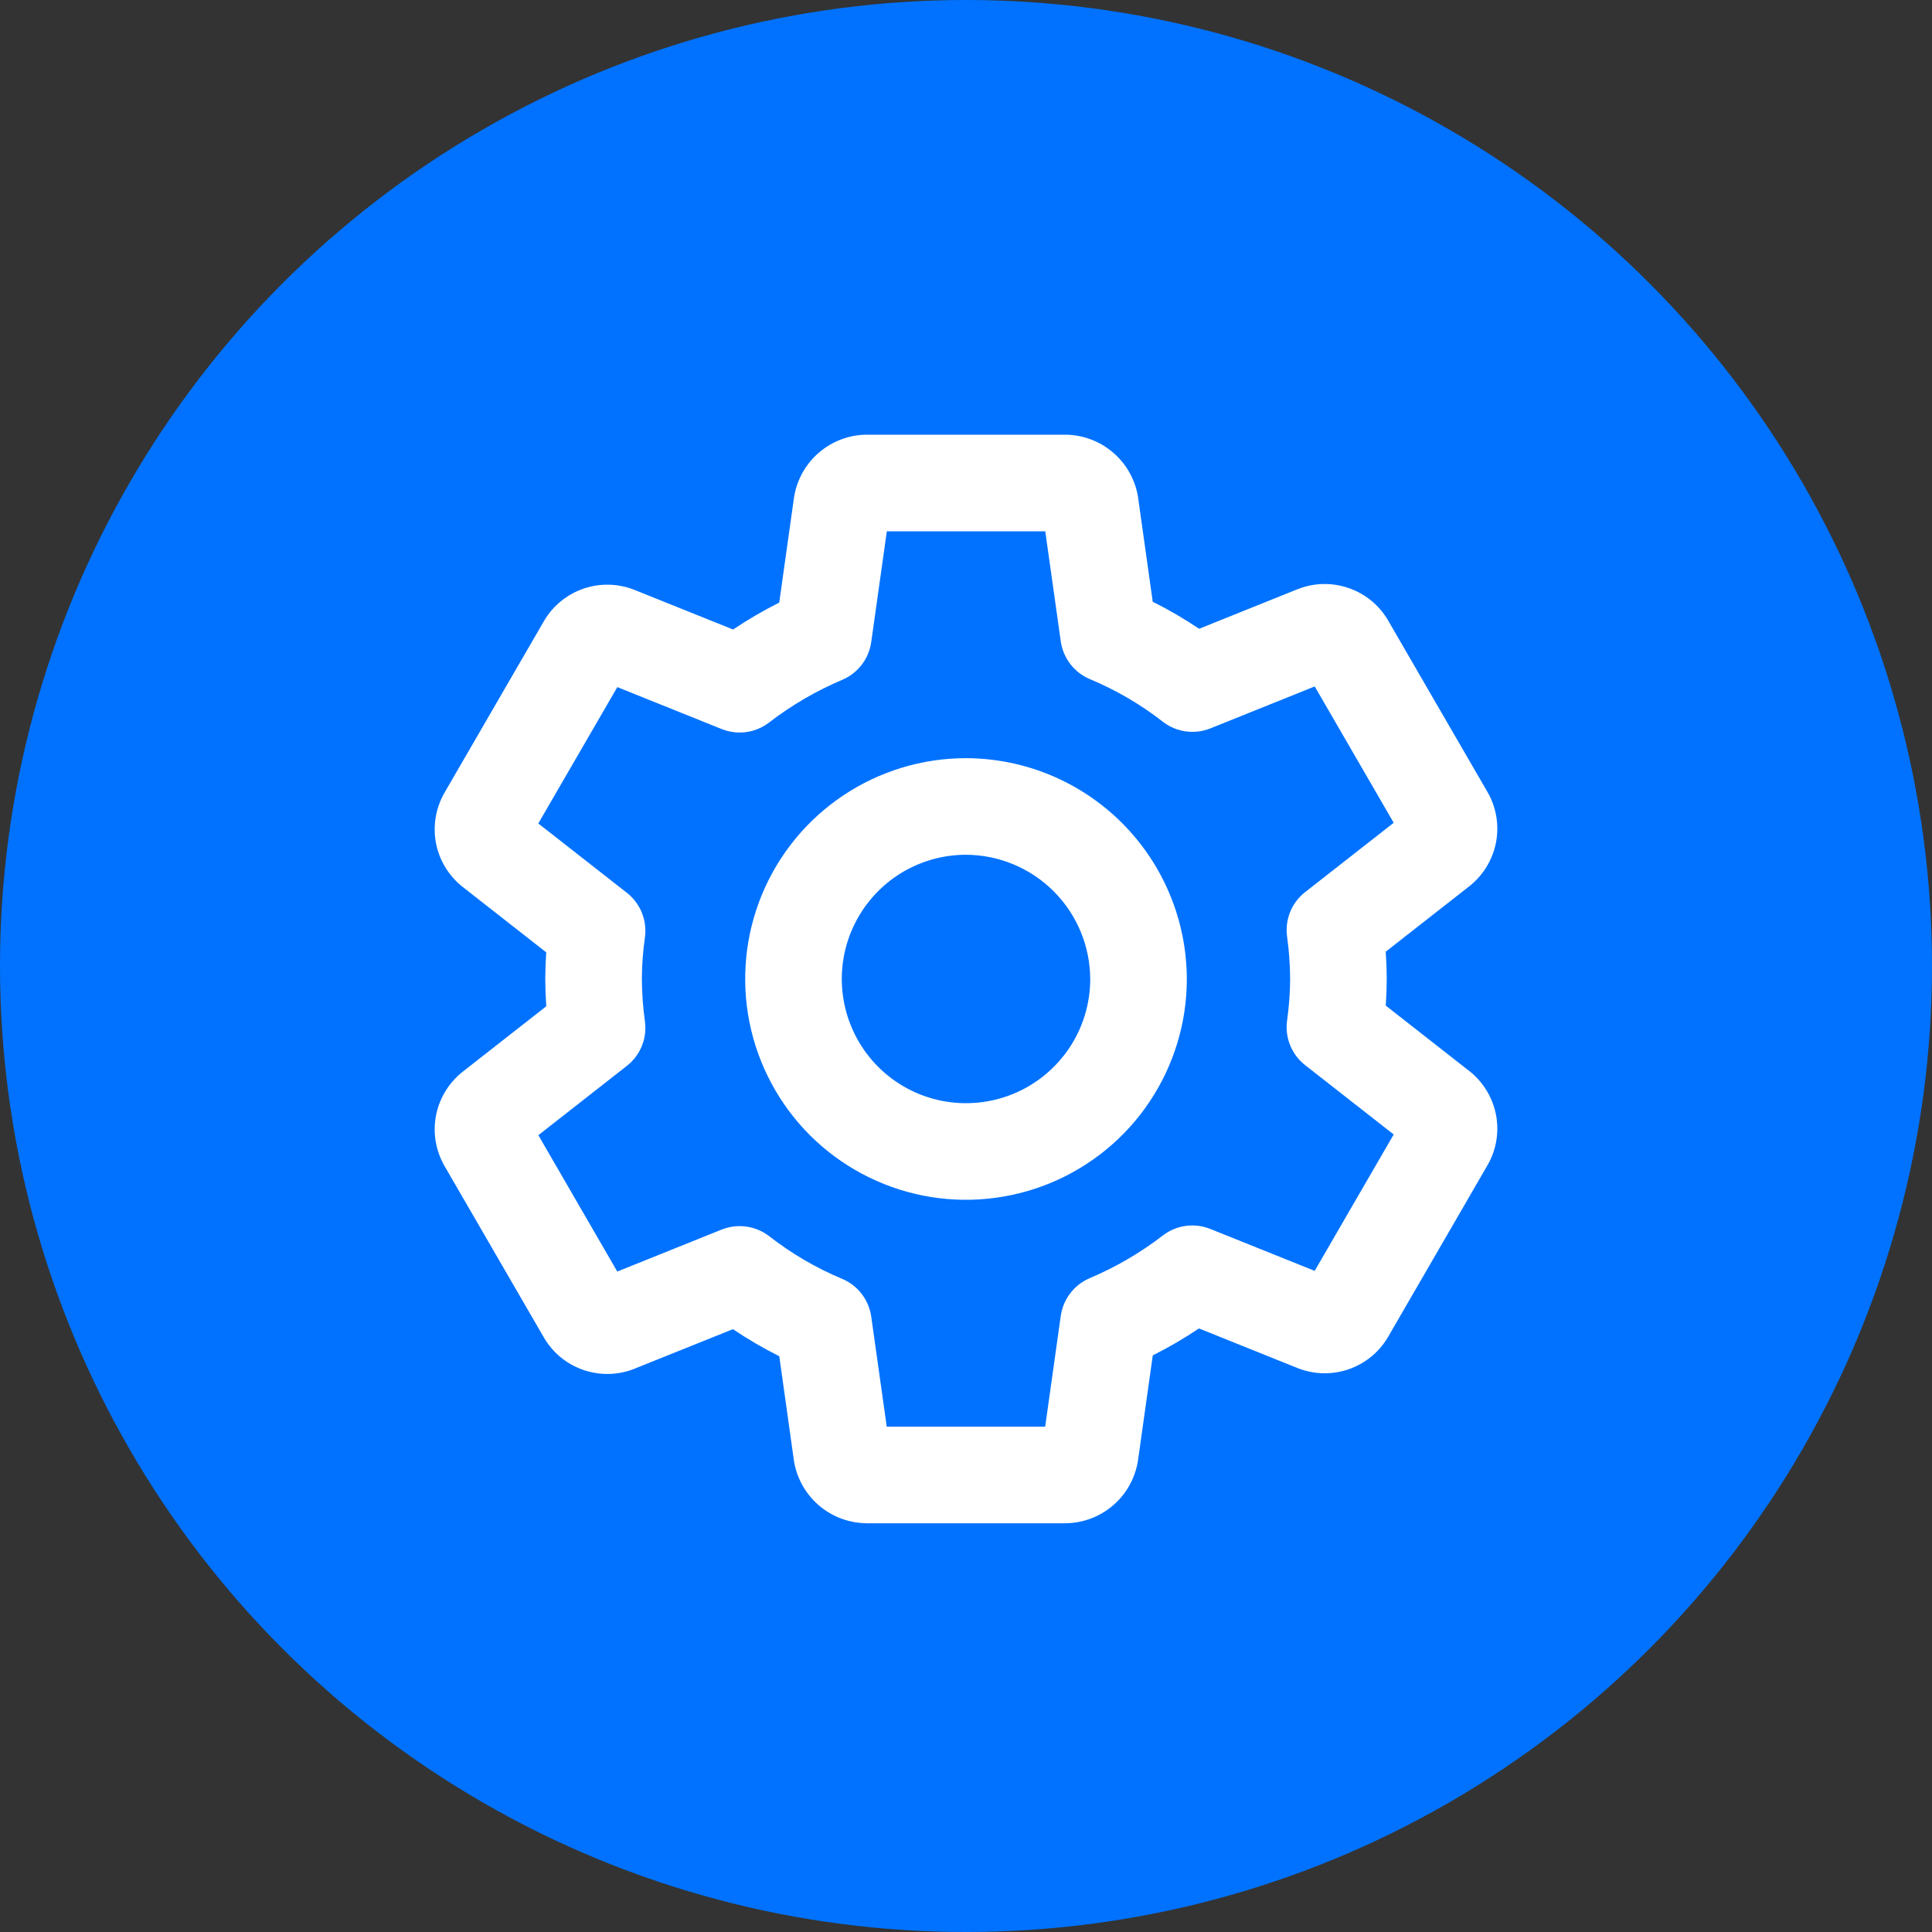
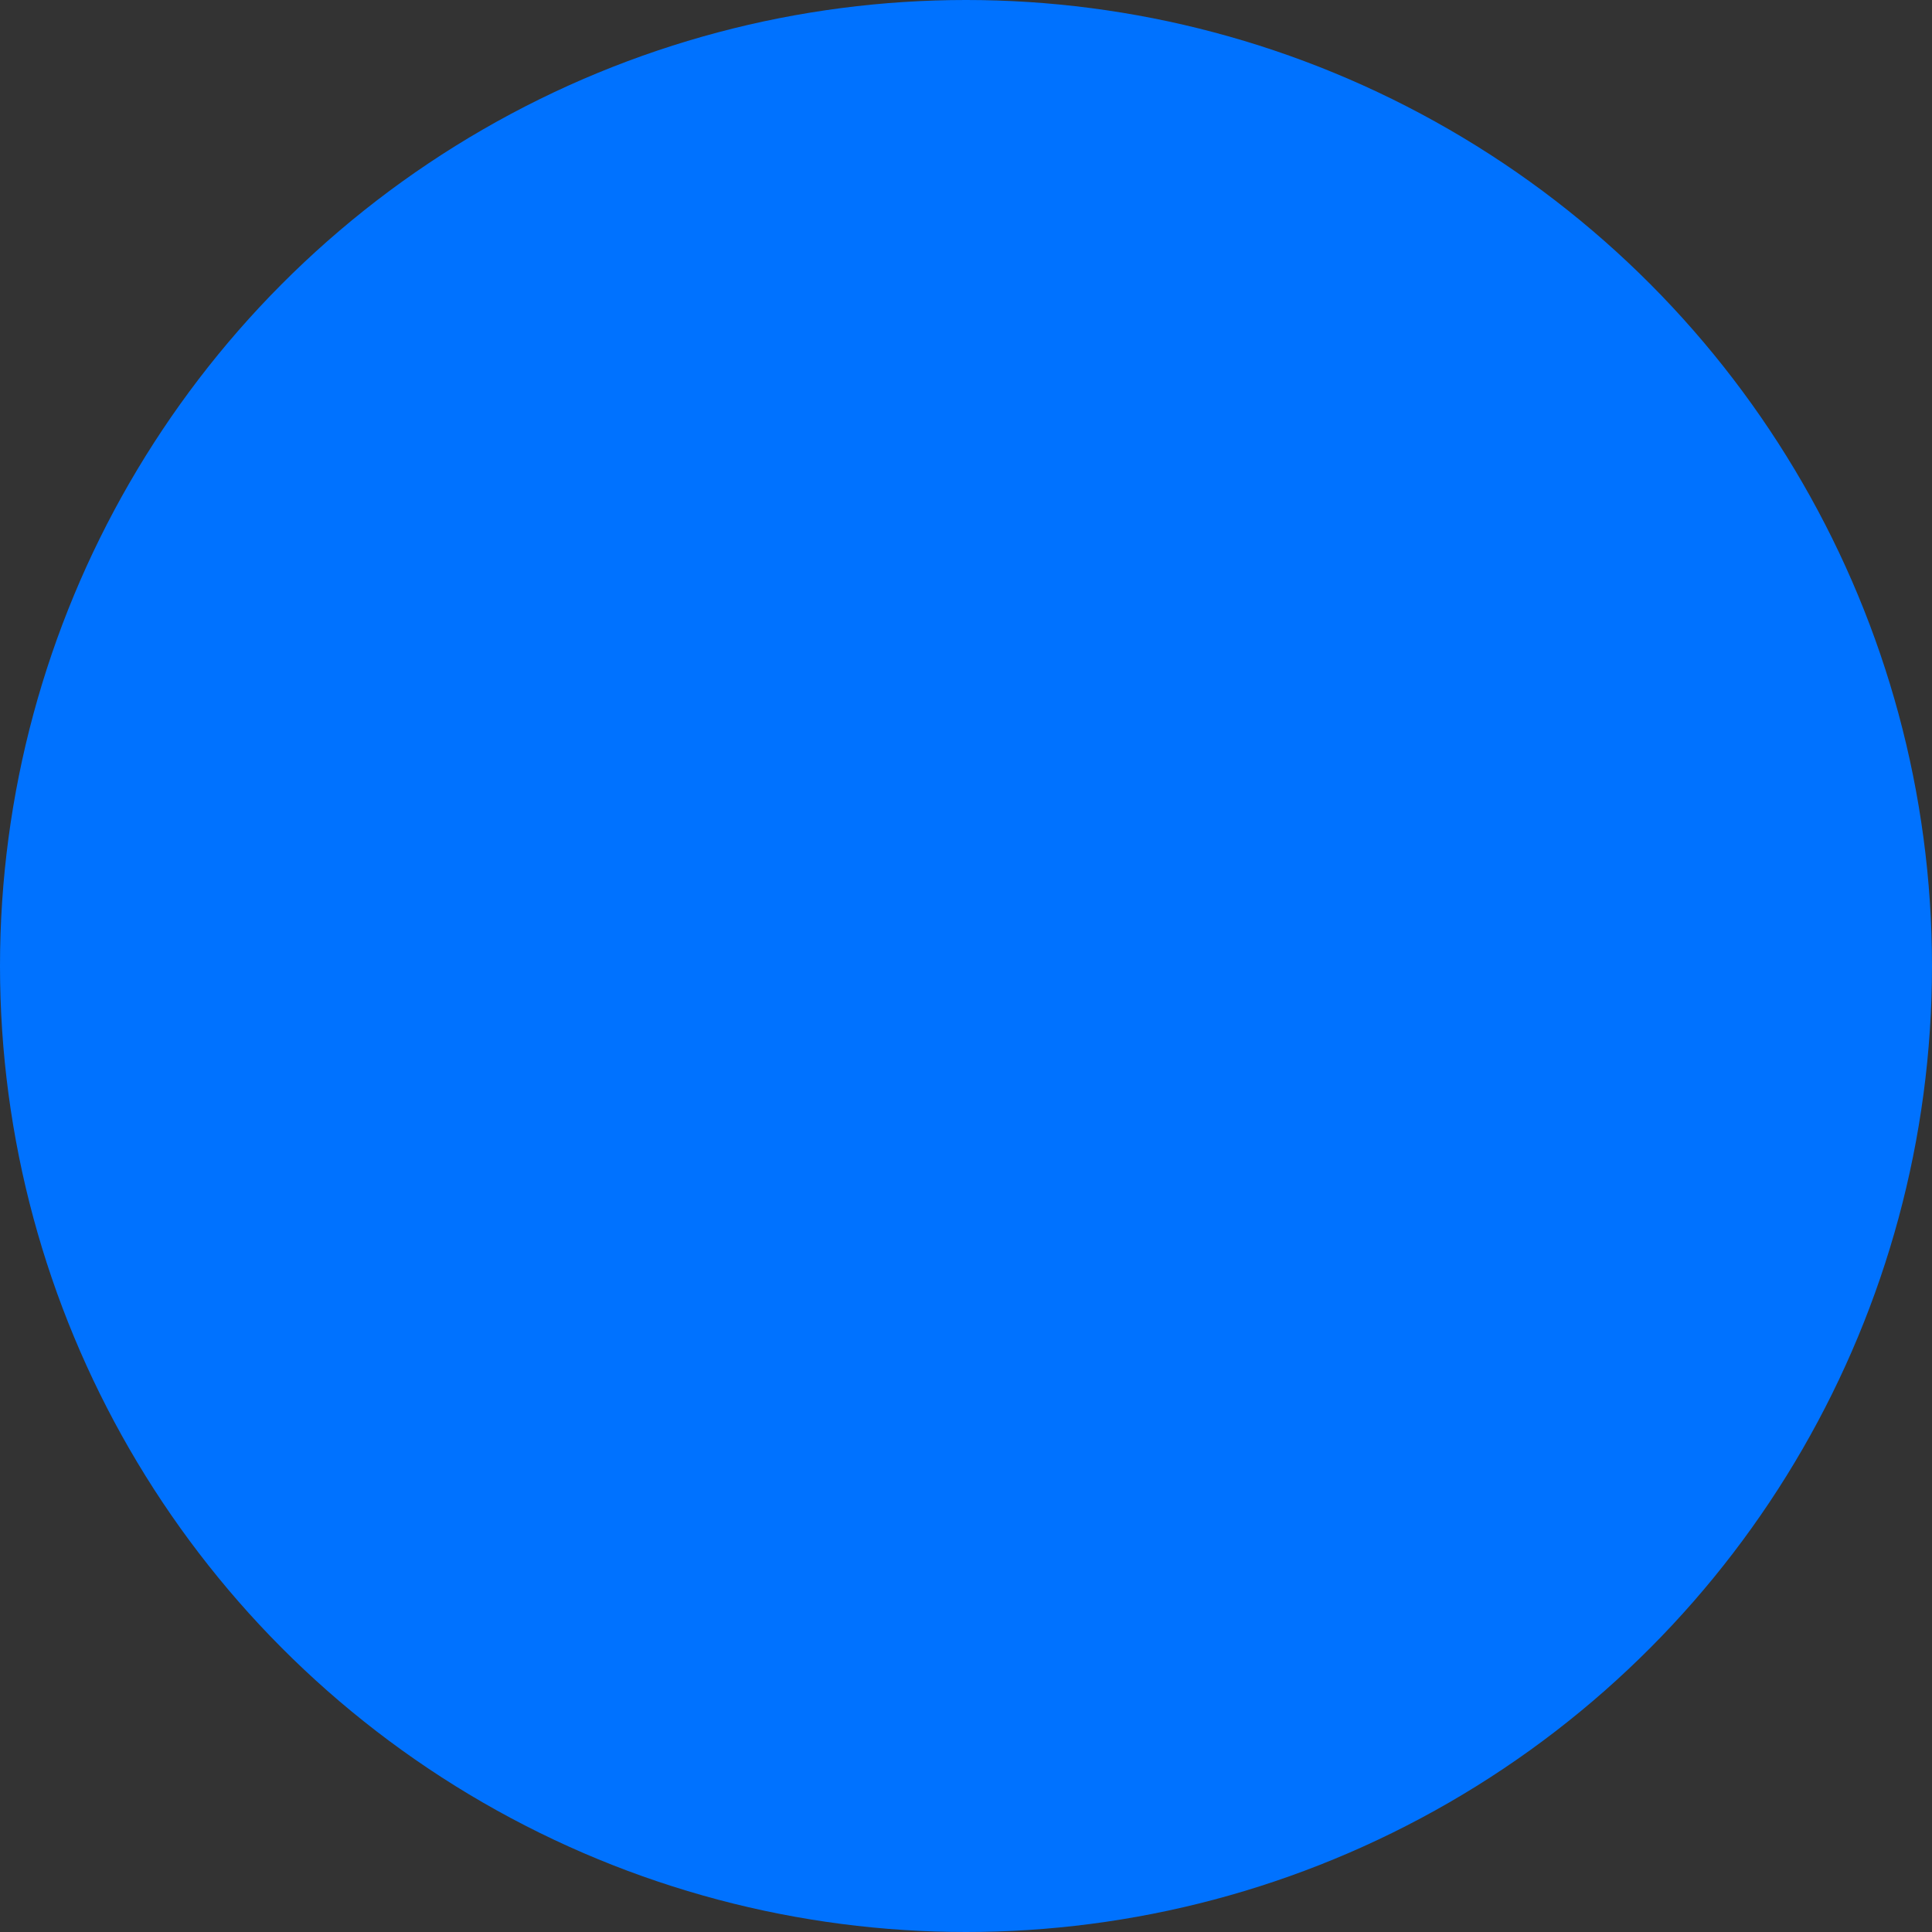
<svg xmlns="http://www.w3.org/2000/svg" width="40" height="40" viewBox="0 0 40 40" fill="none">
  <rect x="0" y="0" width="40" height="40" fill="#333333" stroke="none" />
  <circle cx="20" cy="20" r="20" fill="#0072FF" />
-   <path fill-rule="evenodd" clip-rule="evenodd" d="M17.924 9L17.944 9H22.056L22.076 9C22.423 9.007 22.758 9.131 23.025 9.353C23.293 9.574 23.477 9.88 23.549 10.22C23.553 10.242 23.557 10.264 23.561 10.286L23.866 12.458C24.198 12.624 24.519 12.811 24.827 13.018L26.869 12.197L26.886 12.191C27.22 12.063 27.588 12.058 27.926 12.176C28.264 12.293 28.549 12.526 28.732 12.833L28.738 12.844L30.793 16.391C30.794 16.392 30.794 16.392 30.794 16.393C30.975 16.704 31.04 17.068 30.977 17.422C30.913 17.776 30.726 18.097 30.449 18.326C30.442 18.332 30.435 18.337 30.428 18.343L28.69 19.704C28.703 19.889 28.71 20.076 28.711 20.262L28.711 20.274C28.71 20.456 28.703 20.639 28.691 20.82L30.428 22.181C30.435 22.186 30.442 22.192 30.449 22.197C30.726 22.426 30.913 22.747 30.977 23.101C31.04 23.455 30.975 23.82 30.794 24.13C30.794 24.131 30.793 24.131 30.793 24.132L28.733 27.689C28.55 27.997 28.264 28.23 27.927 28.348C27.589 28.465 27.221 28.46 26.886 28.333L26.869 28.326L24.823 27.504C24.516 27.71 24.197 27.896 23.867 28.062L23.561 30.237C23.559 30.248 23.557 30.259 23.555 30.271C23.494 30.62 23.312 30.938 23.043 31.169C22.773 31.4 22.432 31.53 22.076 31.537L22.056 31.538H17.944L17.924 31.537C17.577 31.53 17.242 31.406 16.975 31.185C16.707 30.963 16.523 30.658 16.451 30.318C16.447 30.296 16.443 30.274 16.439 30.252L16.134 28.079C15.802 27.913 15.482 27.726 15.175 27.519L13.131 28.34L13.114 28.347C12.78 28.474 12.412 28.479 12.074 28.362C11.736 28.244 11.451 28.012 11.268 27.704L11.262 27.694L9.207 24.147C9.207 24.146 9.206 24.146 9.206 24.145C9.025 23.834 8.961 23.47 9.023 23.116C9.087 22.762 9.274 22.441 9.551 22.212C9.558 22.206 9.565 22.201 9.572 22.195L11.31 20.834C11.297 20.648 11.29 20.462 11.289 20.276L11.289 20.263C11.29 20.081 11.297 19.899 11.309 19.717L9.572 18.357C9.565 18.352 9.558 18.346 9.551 18.34C9.274 18.111 9.087 17.791 9.023 17.436C8.961 17.082 9.025 16.718 9.206 16.407C9.206 16.407 9.207 16.406 9.207 16.405L11.268 12.848C11.45 12.541 11.736 12.308 12.073 12.19C12.411 12.072 12.779 12.077 13.114 12.204L13.131 12.211L15.178 13.033C15.484 12.828 15.803 12.642 16.133 12.476L16.439 10.301C16.441 10.289 16.443 10.278 16.445 10.267C16.506 9.917 16.688 9.6 16.957 9.369C17.227 9.138 17.568 9.007 17.924 9ZM18.361 11L18.038 13.293C17.989 13.641 17.761 13.938 17.438 14.075C16.898 14.303 16.389 14.6 15.924 14.958C15.644 15.174 15.27 15.226 14.941 15.094L12.781 14.226L11.145 17.049L12.978 18.484C13.26 18.704 13.402 19.058 13.352 19.412C13.312 19.695 13.29 19.982 13.289 20.268C13.291 20.561 13.312 20.854 13.352 21.144C13.401 21.497 13.259 21.849 12.978 22.068L11.146 23.503L12.78 26.326L14.941 25.457C15.272 25.325 15.648 25.378 15.929 25.597C16.389 25.955 16.895 26.251 17.433 26.476C17.759 26.612 17.988 26.909 18.038 27.259L18.359 29.538H21.639L21.962 27.244C22.011 26.896 22.239 26.6 22.562 26.463C23.102 26.234 23.611 25.937 24.076 25.579C24.356 25.363 24.73 25.312 25.058 25.444L27.219 26.312L28.855 23.488L27.022 22.053C26.74 21.833 26.598 21.48 26.648 21.126C26.688 20.842 26.709 20.556 26.711 20.27C26.709 19.977 26.688 19.684 26.648 19.394C26.599 19.041 26.741 18.689 27.022 18.47L28.855 17.035L27.22 14.212L25.061 15.08C24.731 15.213 24.354 15.16 24.073 14.941C23.613 14.582 23.107 14.287 22.568 14.062C22.242 13.926 22.012 13.628 21.962 13.279L21.641 11H18.361ZM10.934 23.139C10.935 23.14 10.935 23.14 10.936 23.141L10.934 23.139ZM17.46 16.468C18.212 15.965 19.096 15.697 20 15.697H20.003C21.214 15.701 22.374 16.183 23.23 17.039C24.086 17.895 24.568 19.055 24.572 20.266L24.572 20.269C24.572 21.173 24.304 22.057 23.801 22.809C23.299 23.561 22.585 24.146 21.75 24.492C20.914 24.838 19.995 24.929 19.108 24.753C18.221 24.576 17.407 24.141 16.767 23.502C16.128 22.862 15.693 22.047 15.516 21.161C15.34 20.274 15.43 19.355 15.776 18.519C16.122 17.684 16.708 16.97 17.46 16.468ZM19.998 17.697C19.49 17.697 18.994 17.848 18.571 18.13C18.148 18.413 17.819 18.815 17.624 19.285C17.429 19.755 17.378 20.272 17.478 20.77C17.577 21.269 17.822 21.728 18.181 22.087C18.541 22.447 18.999 22.692 19.498 22.791C19.997 22.89 20.514 22.839 20.984 22.645C21.454 22.45 21.856 22.12 22.138 21.698C22.421 21.275 22.572 20.778 22.572 20.27C22.569 19.588 22.297 18.935 21.815 18.453C21.333 17.971 20.68 17.699 19.998 17.697Z" fill="white" />
</svg>